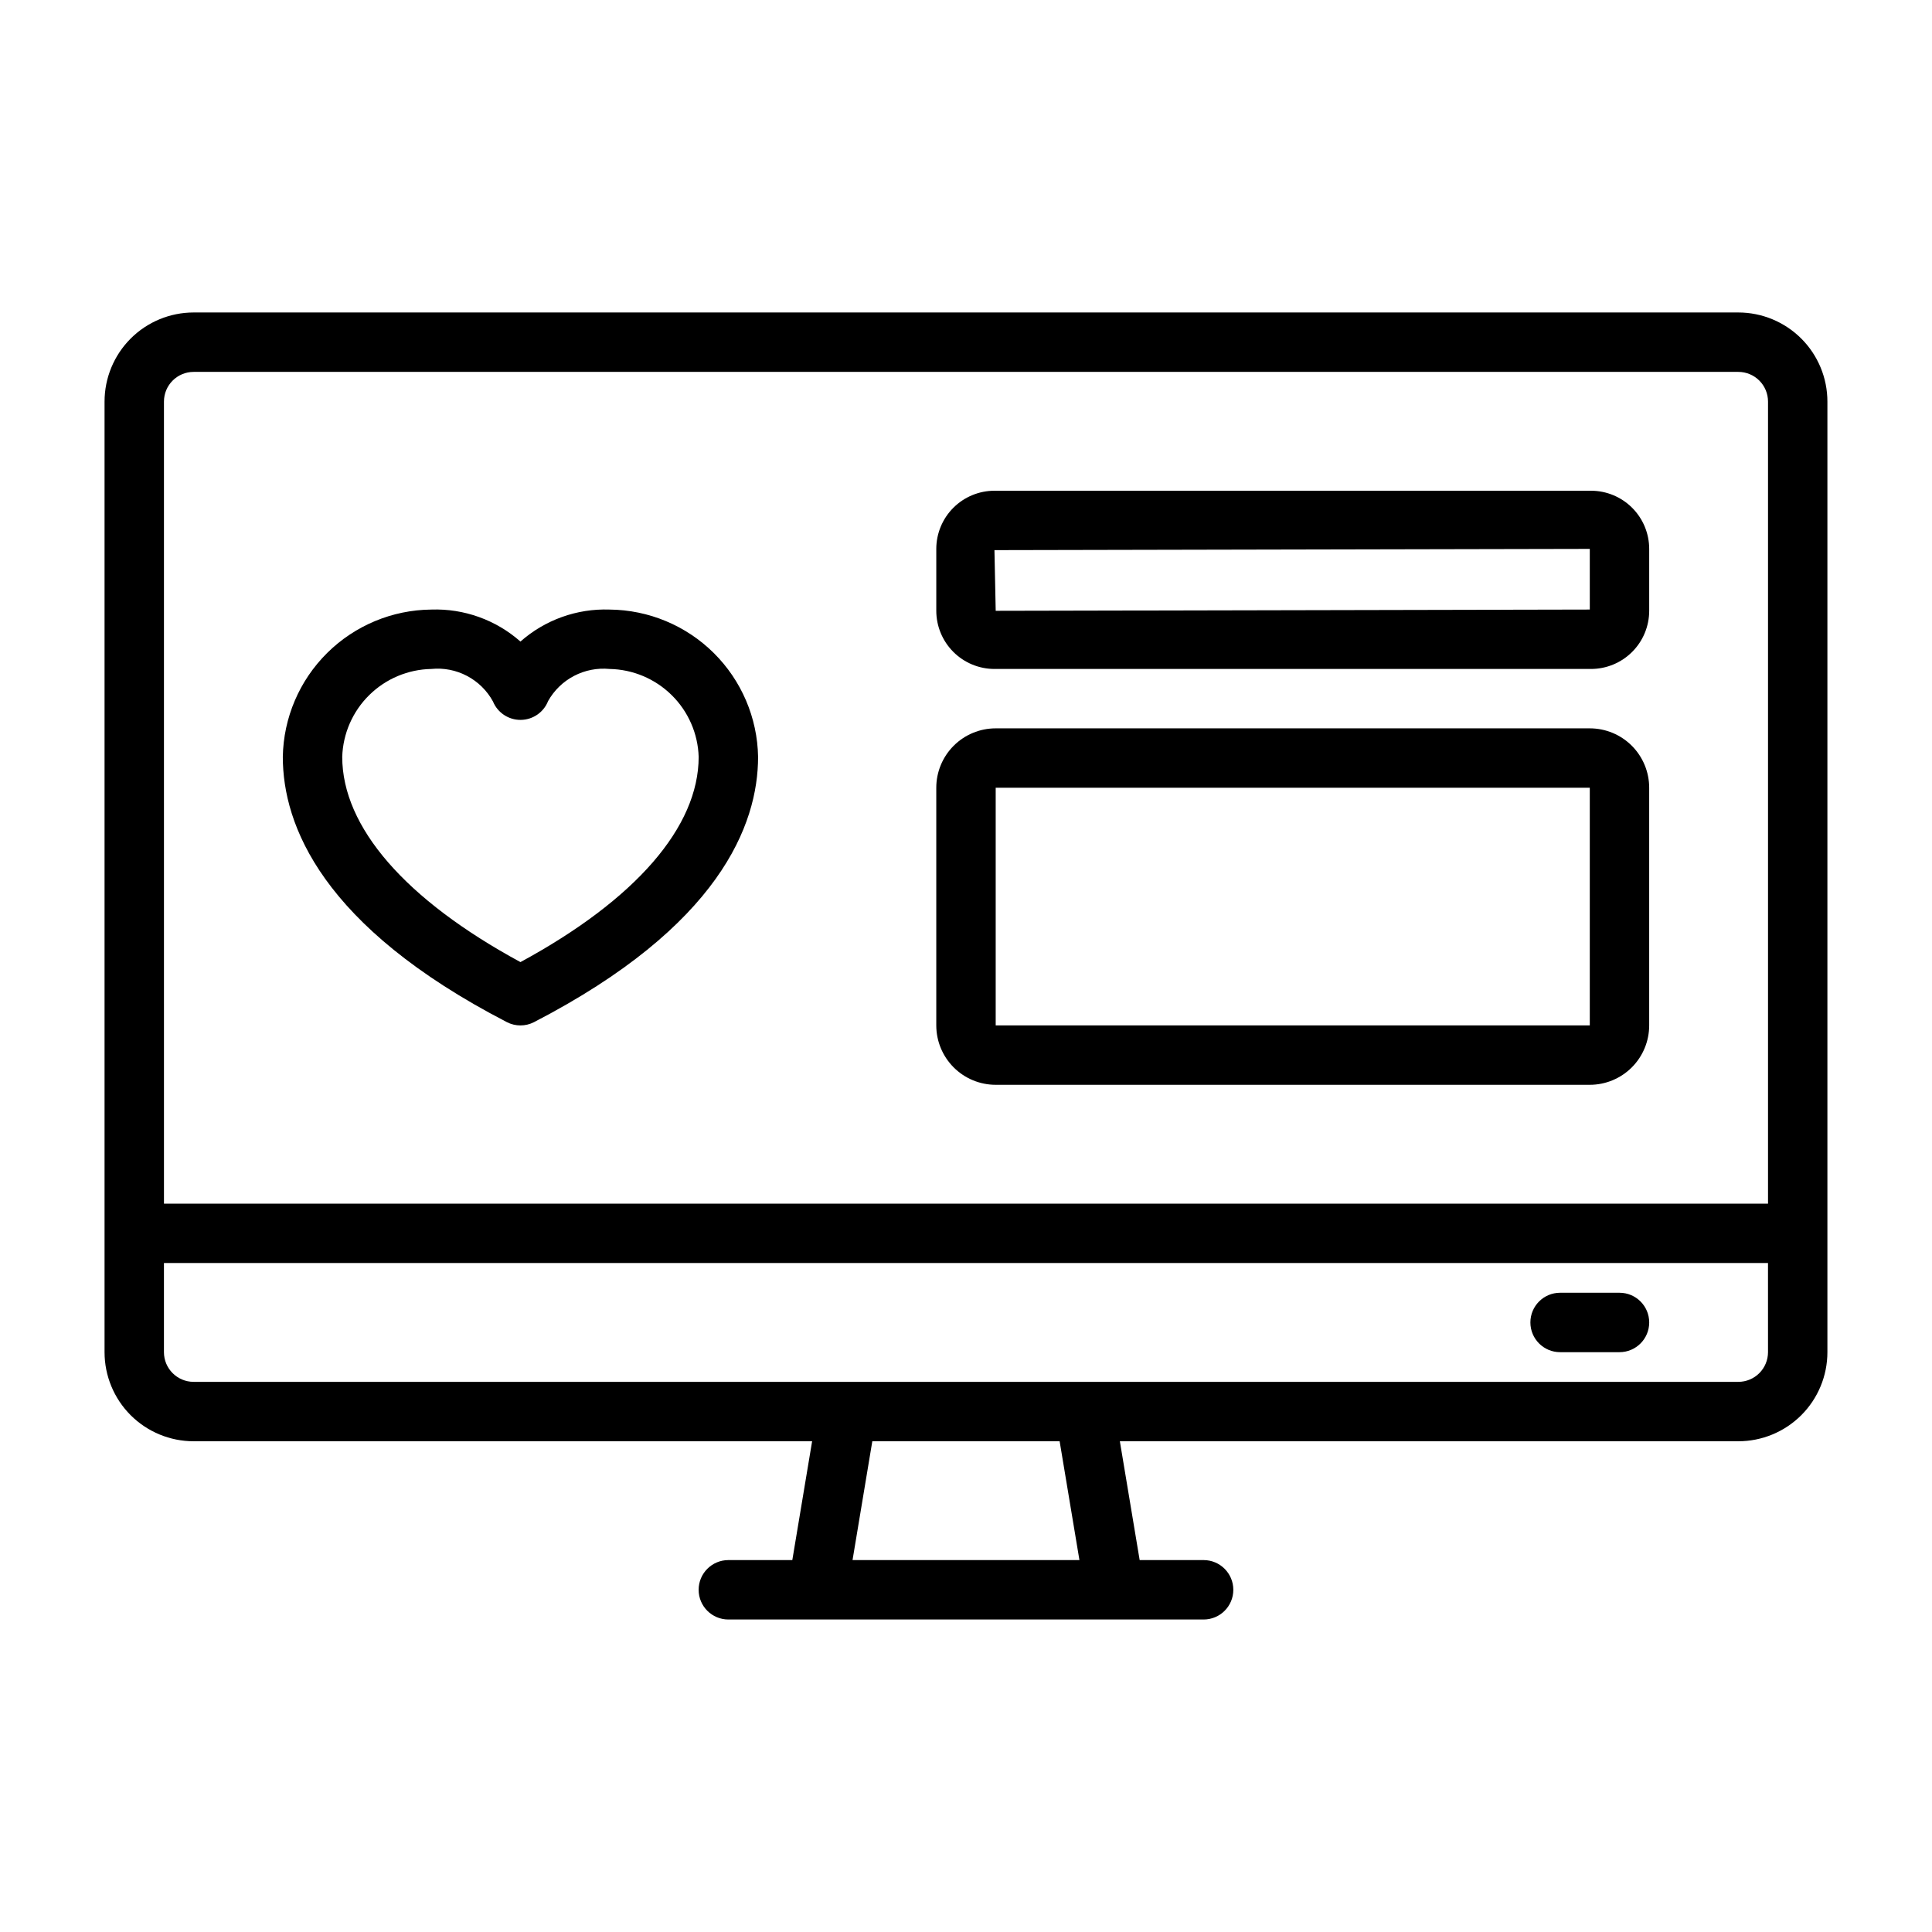
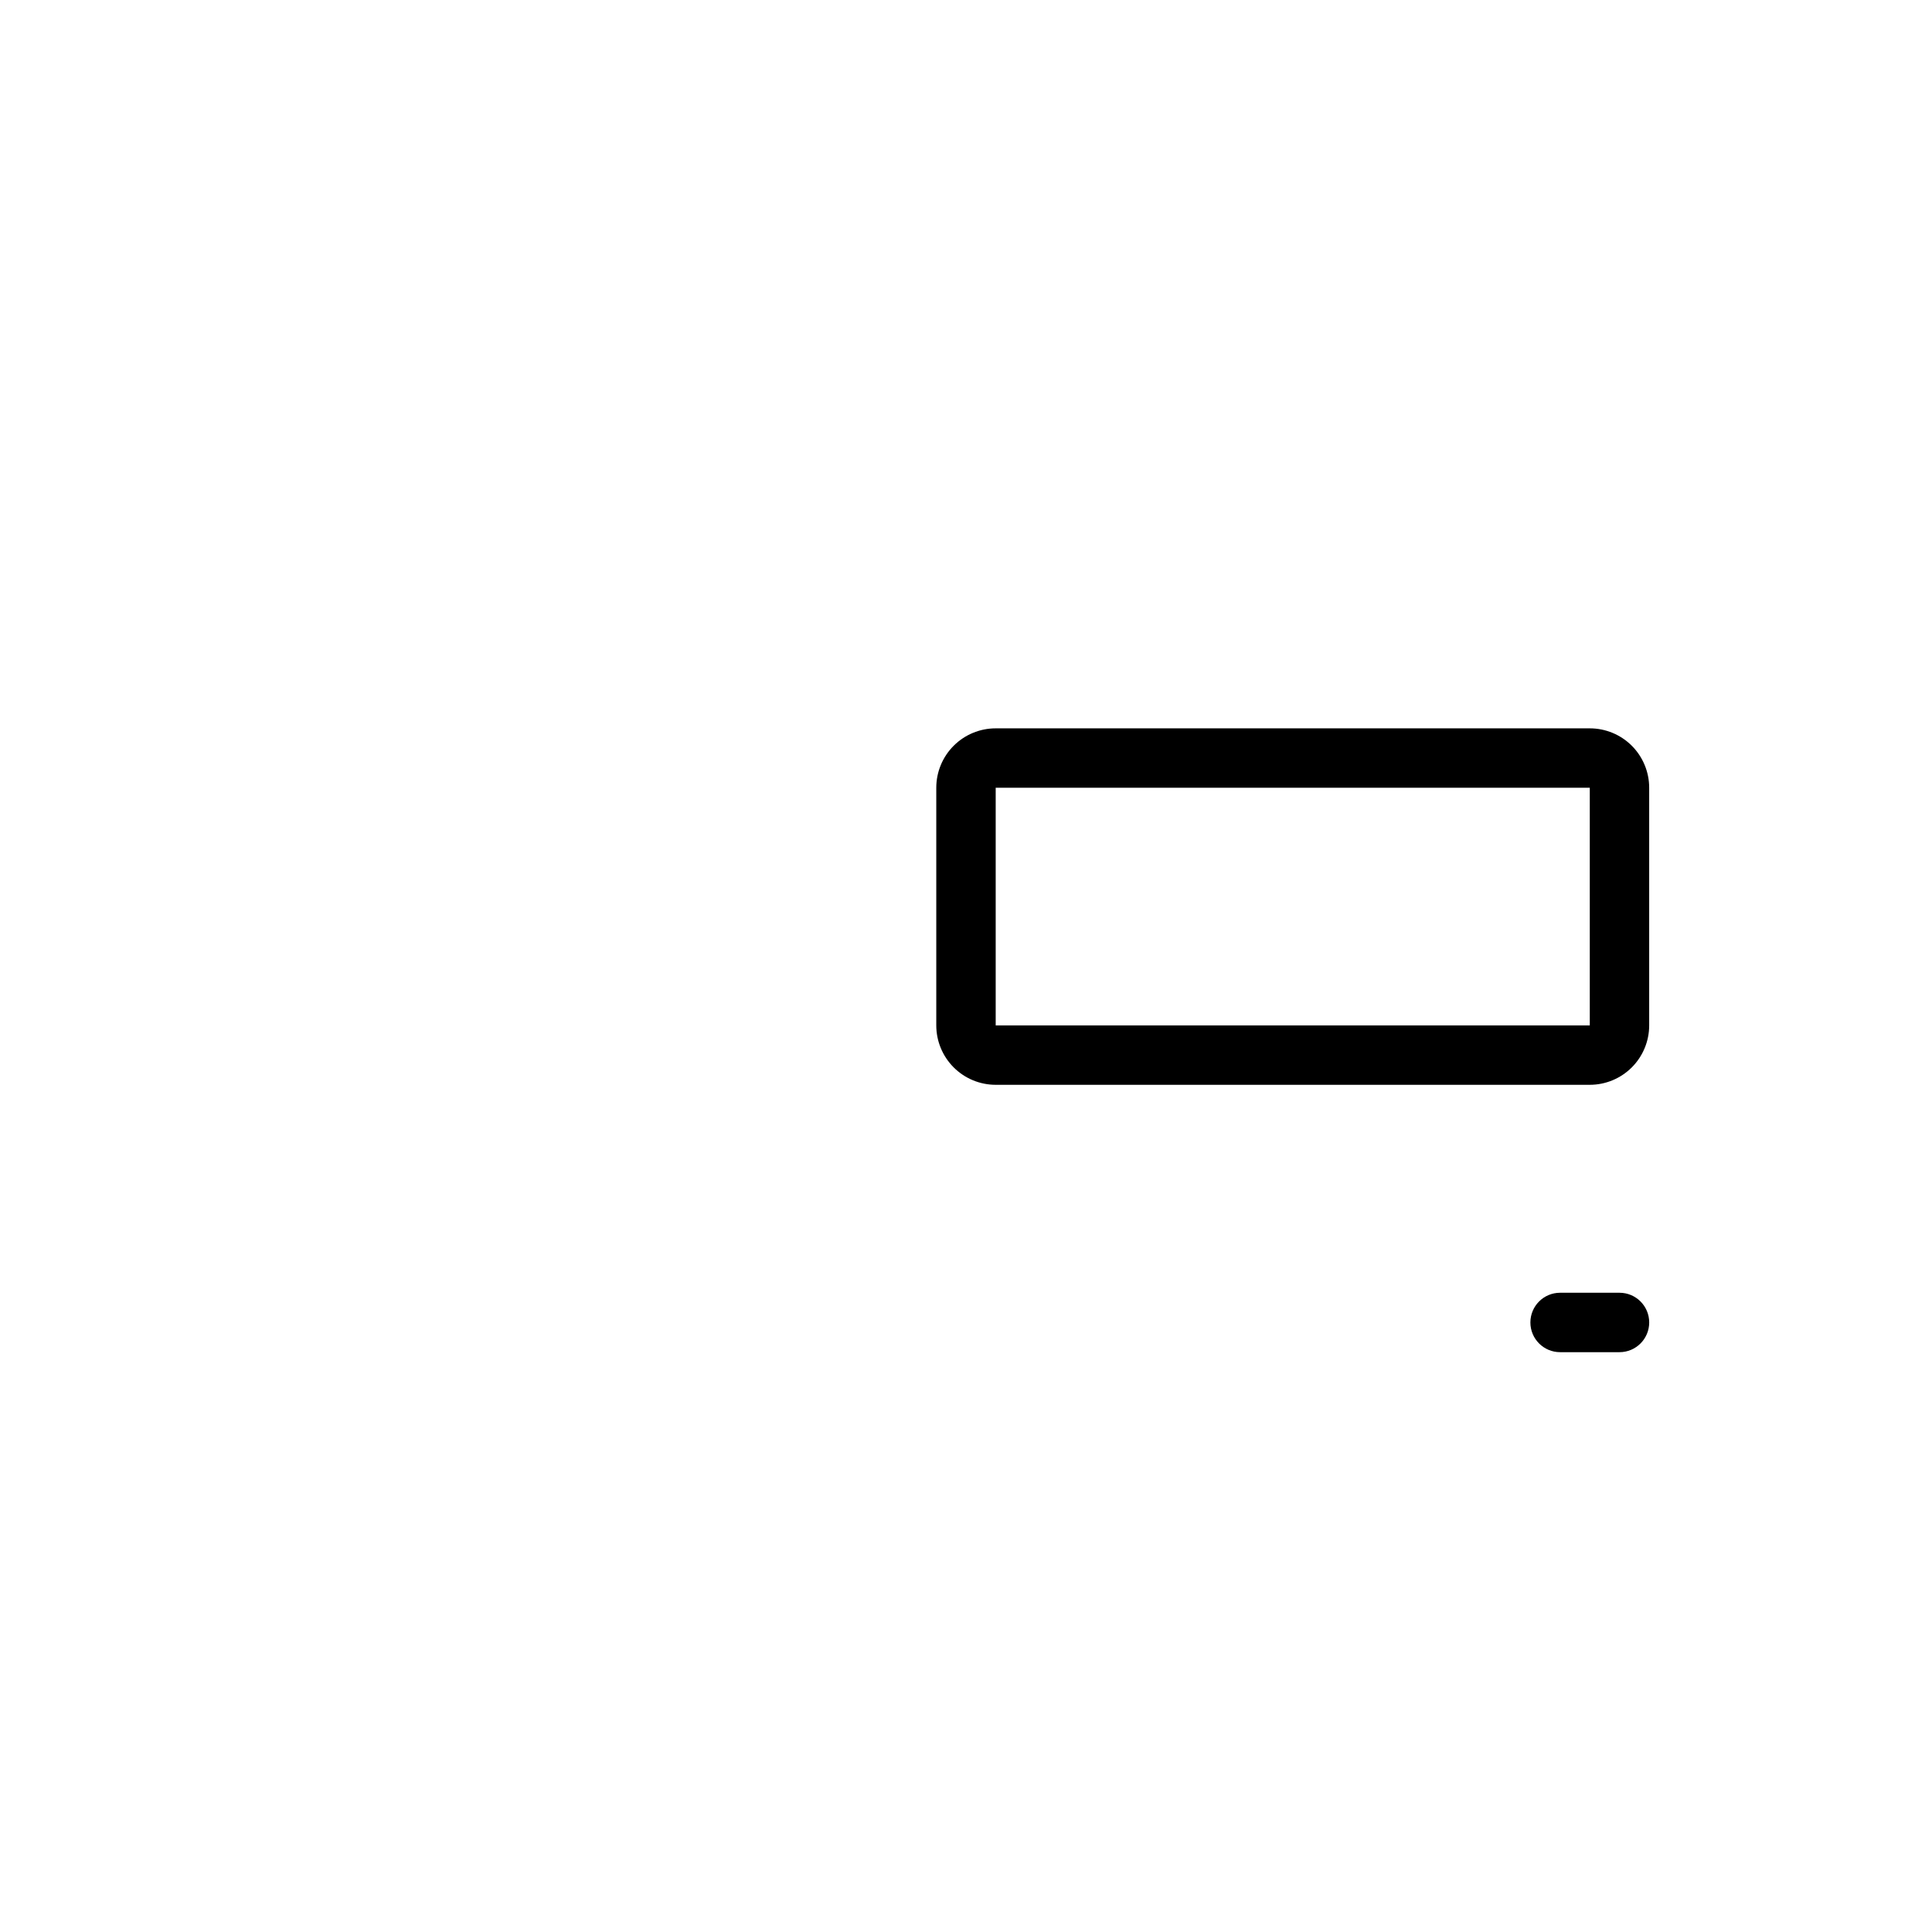
<svg xmlns="http://www.w3.org/2000/svg" fill="#000000" width="800px" height="800px" version="1.1" viewBox="144 144 512 512">
  <g>
-     <path d="m604.67 226.81h-409.35c-6.262 0-12.27 2.488-16.699 6.918-4.426 4.43-6.914 10.438-6.914 16.699v251.91c0 6.262 2.488 12.27 6.914 16.699 4.43 4.426 10.438 6.914 16.699 6.914h163.9l-5.25 31.488h-16.949c-4.348 0-7.875 3.527-7.875 7.875s3.527 7.871 7.875 7.871h125.95c4.348 0 7.871-3.523 7.871-7.871s-3.523-7.875-7.871-7.875h-16.949l-5.25-31.488h163.89c6.262 0 12.27-2.488 16.699-6.914 4.43-4.43 6.918-10.438 6.918-16.699v-251.91c0-6.262-2.488-12.27-6.918-16.699-4.43-4.43-10.438-6.918-16.699-6.918zm-417.22 23.617c0-4.348 3.523-7.871 7.871-7.871h409.35c2.086 0 4.09 0.828 5.566 2.305 1.477 1.477 2.305 3.481 2.305 5.566v212.55h-425.09zm242.61 307.01h-60.129l5.242-31.488h49.641zm182.48-55.102c0 2.086-0.828 4.09-2.305 5.566-1.477 1.477-3.481 2.305-5.566 2.305h-409.35c-4.348 0-7.871-3.523-7.871-7.871v-23.617h425.09z" />
-     <path d="m305.54 305.54c-8.668-0.297-17.117 2.738-23.617 8.477-6.5-5.738-14.949-8.773-23.617-8.477-10.352 0.094-20.262 4.223-27.613 11.512-7.352 7.293-11.566 17.164-11.746 27.516 0 18.059 10.305 44.91 59.355 70.297 2.269 1.18 4.973 1.18 7.242 0 49.051-25.387 59.355-52.238 59.355-70.297-0.18-10.352-4.394-20.223-11.746-27.516-7.352-7.289-17.262-11.418-27.613-11.512zm-23.617 93.426c-30.496-16.531-47.23-35.777-47.23-54.395v-0.004c0.199-6.168 2.758-12.027 7.156-16.359 4.394-4.332 10.285-6.812 16.457-6.926 3.269-0.328 6.562 0.316 9.465 1.848 2.906 1.531 5.297 3.883 6.871 6.766 1.219 2.973 4.129 4.91 7.344 4.883 3.215-0.023 6.09-2 7.266-4.992 1.598-2.844 3.988-5.164 6.883-6.672 2.891-1.508 6.16-2.144 9.406-1.832 6.172 0.113 12.062 2.594 16.457 6.926 4.398 4.332 6.961 10.191 7.156 16.359 0 18.617-16.734 37.859-47.23 54.398z" />
-     <path d="m565.64 274.05h-158.1c-4.086 0.004-8.004 1.629-10.895 4.519-2.887 2.887-4.516 6.805-4.519 10.895v16.406-0.004c0.004 4.09 1.633 8.008 4.519 10.895 2.891 2.891 6.809 4.516 10.895 4.519h158.1c4.086-0.004 8.004-1.629 10.895-4.519 2.891-2.887 4.516-6.805 4.519-10.895v-16.402c-0.004-4.09-1.629-8.008-4.519-10.895-2.891-2.891-6.809-4.516-10.895-4.519zm-0.328 31.488-157.44 0.332-0.332-16.078 157.77-0.328z" />
    <path d="m557.44 502.34h15.746c4.348 0 7.871-3.527 7.871-7.875 0-4.348-3.523-7.871-7.871-7.871h-15.746c-4.348 0-7.871 3.523-7.871 7.871 0 4.348 3.523 7.875 7.871 7.875z" />
    <path d="m565.31 337.02h-157.44c-4.176 0-8.18 1.656-11.133 4.609-2.953 2.953-4.613 6.957-4.613 11.133v62.977c0 4.176 1.66 8.18 4.613 11.133s6.957 4.613 11.133 4.613h157.44c4.176 0 8.18-1.66 11.133-4.613 2.949-2.953 4.609-6.957 4.609-11.133v-62.977c0-4.176-1.66-8.18-4.609-11.133-2.953-2.953-6.957-4.609-11.133-4.609zm0 78.719h-157.44v-62.977h157.44z" />
  </g>
</svg>